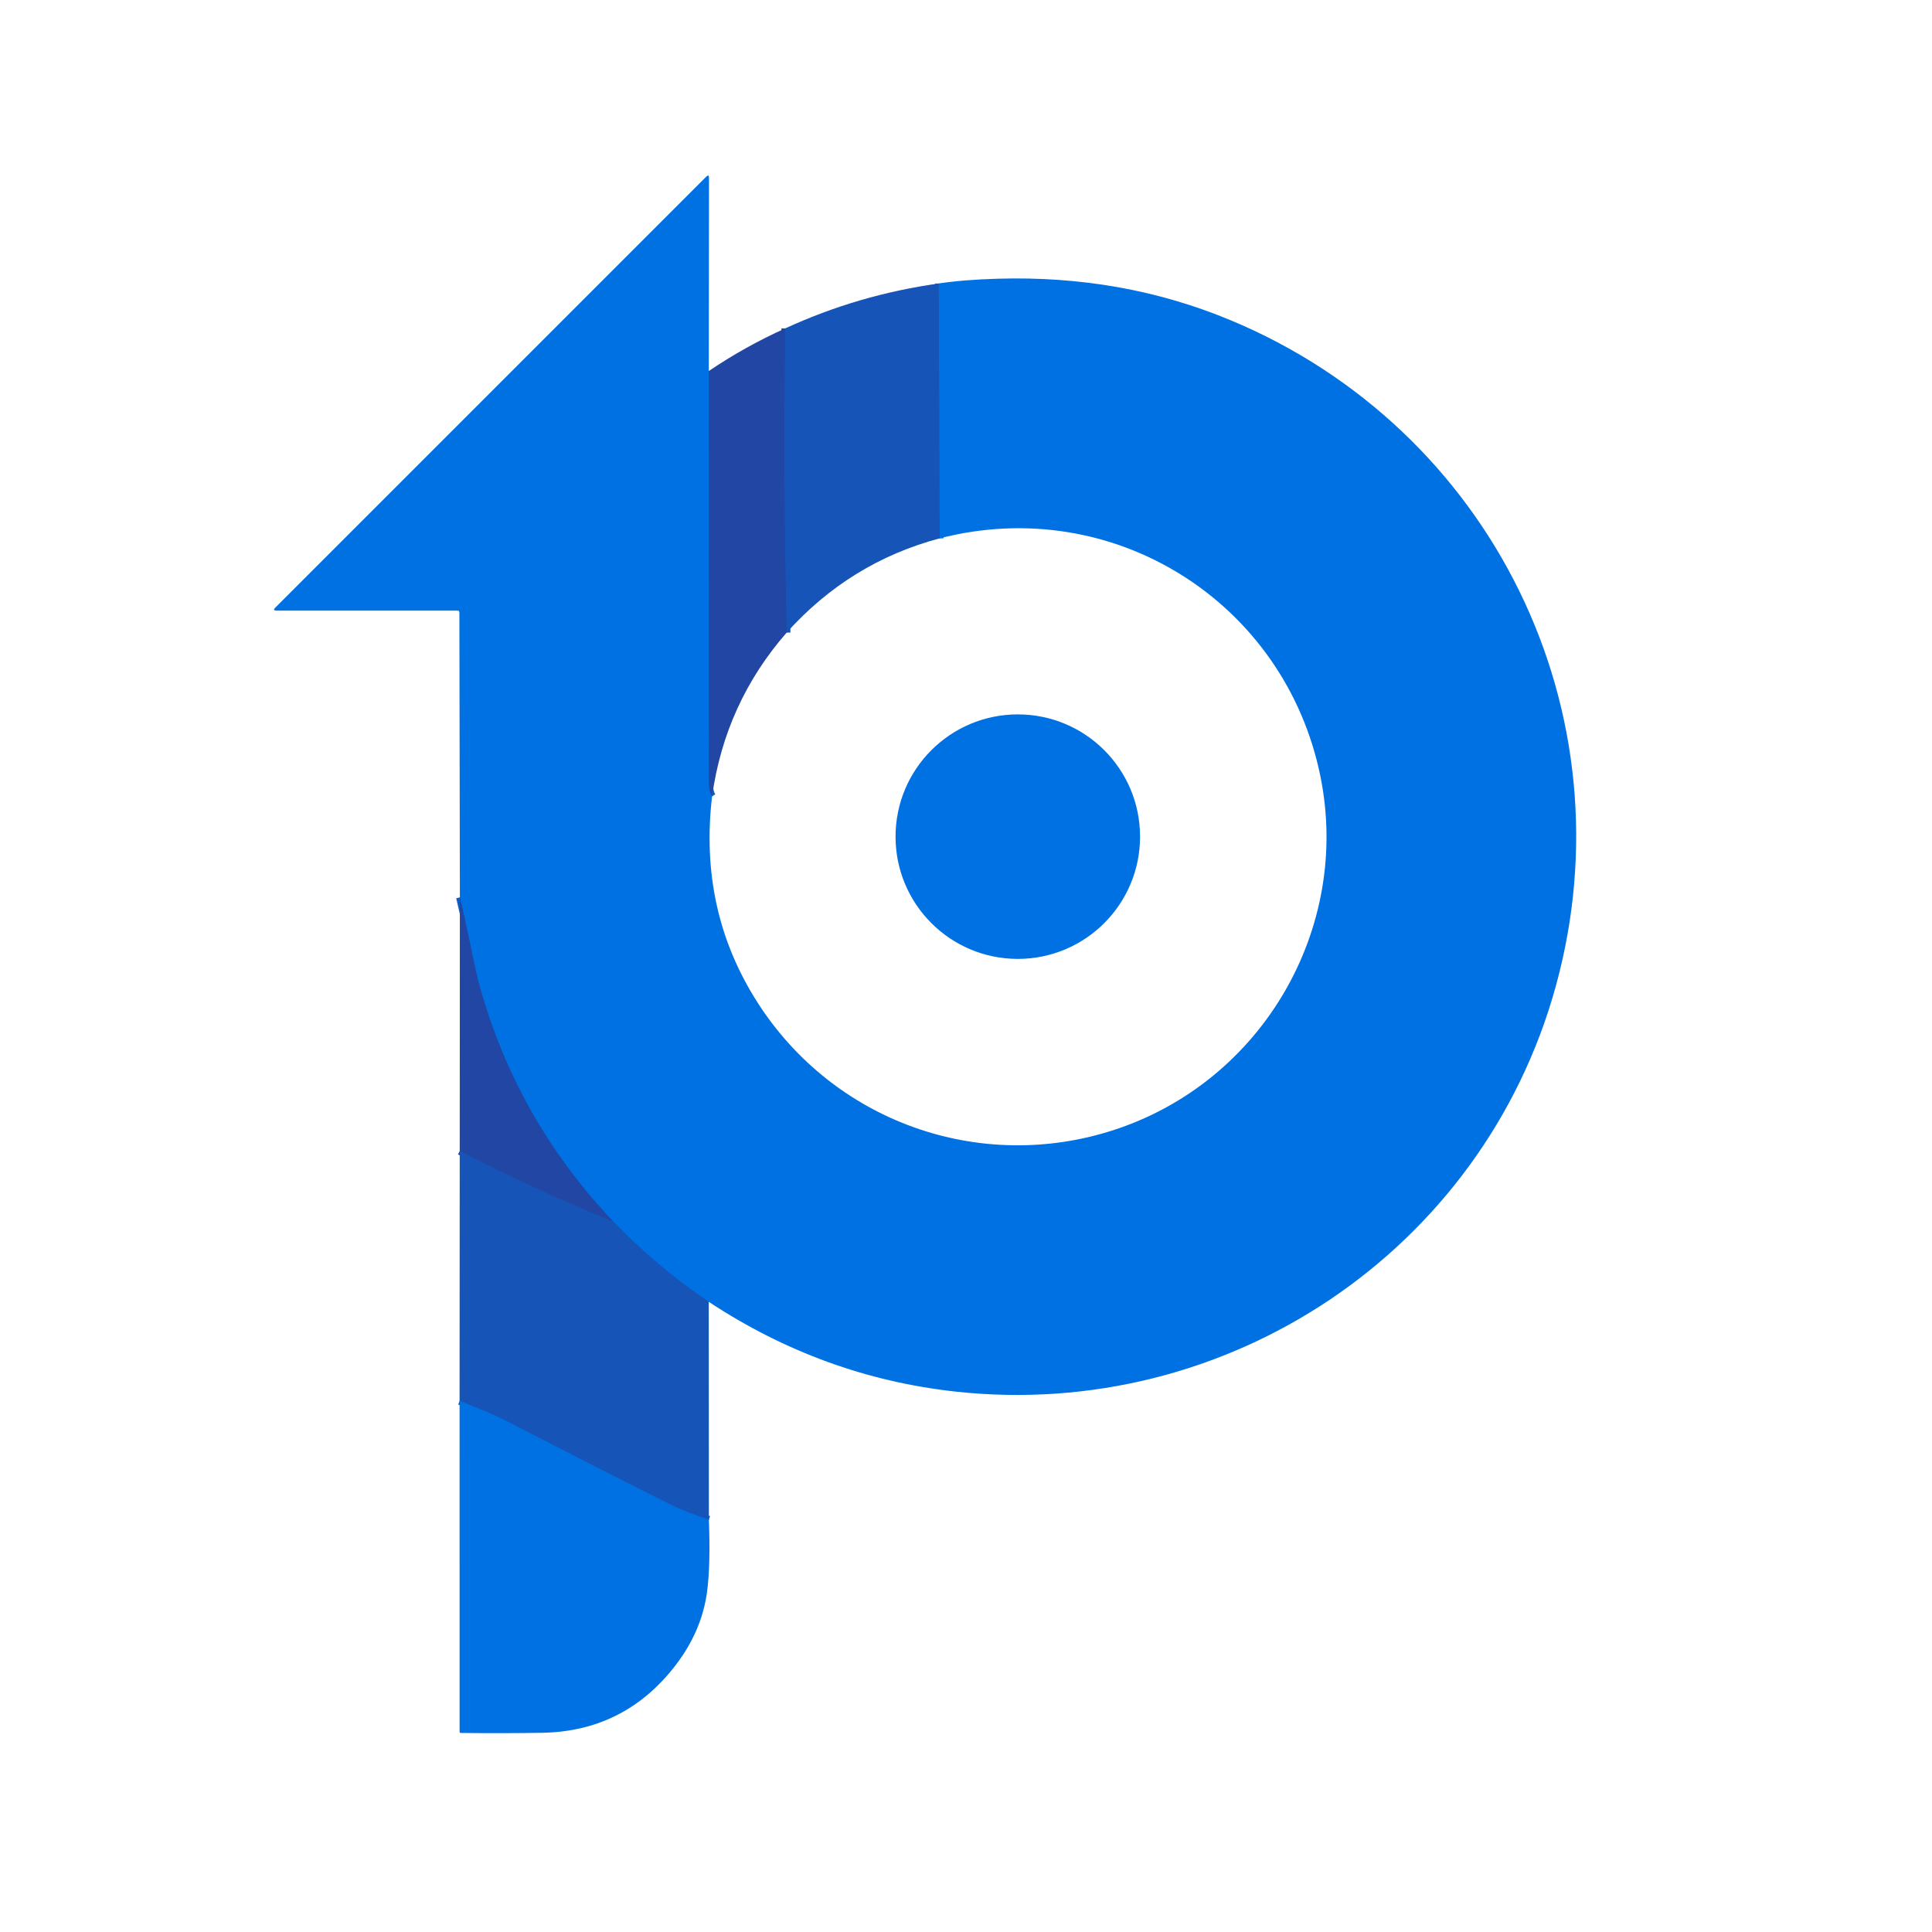
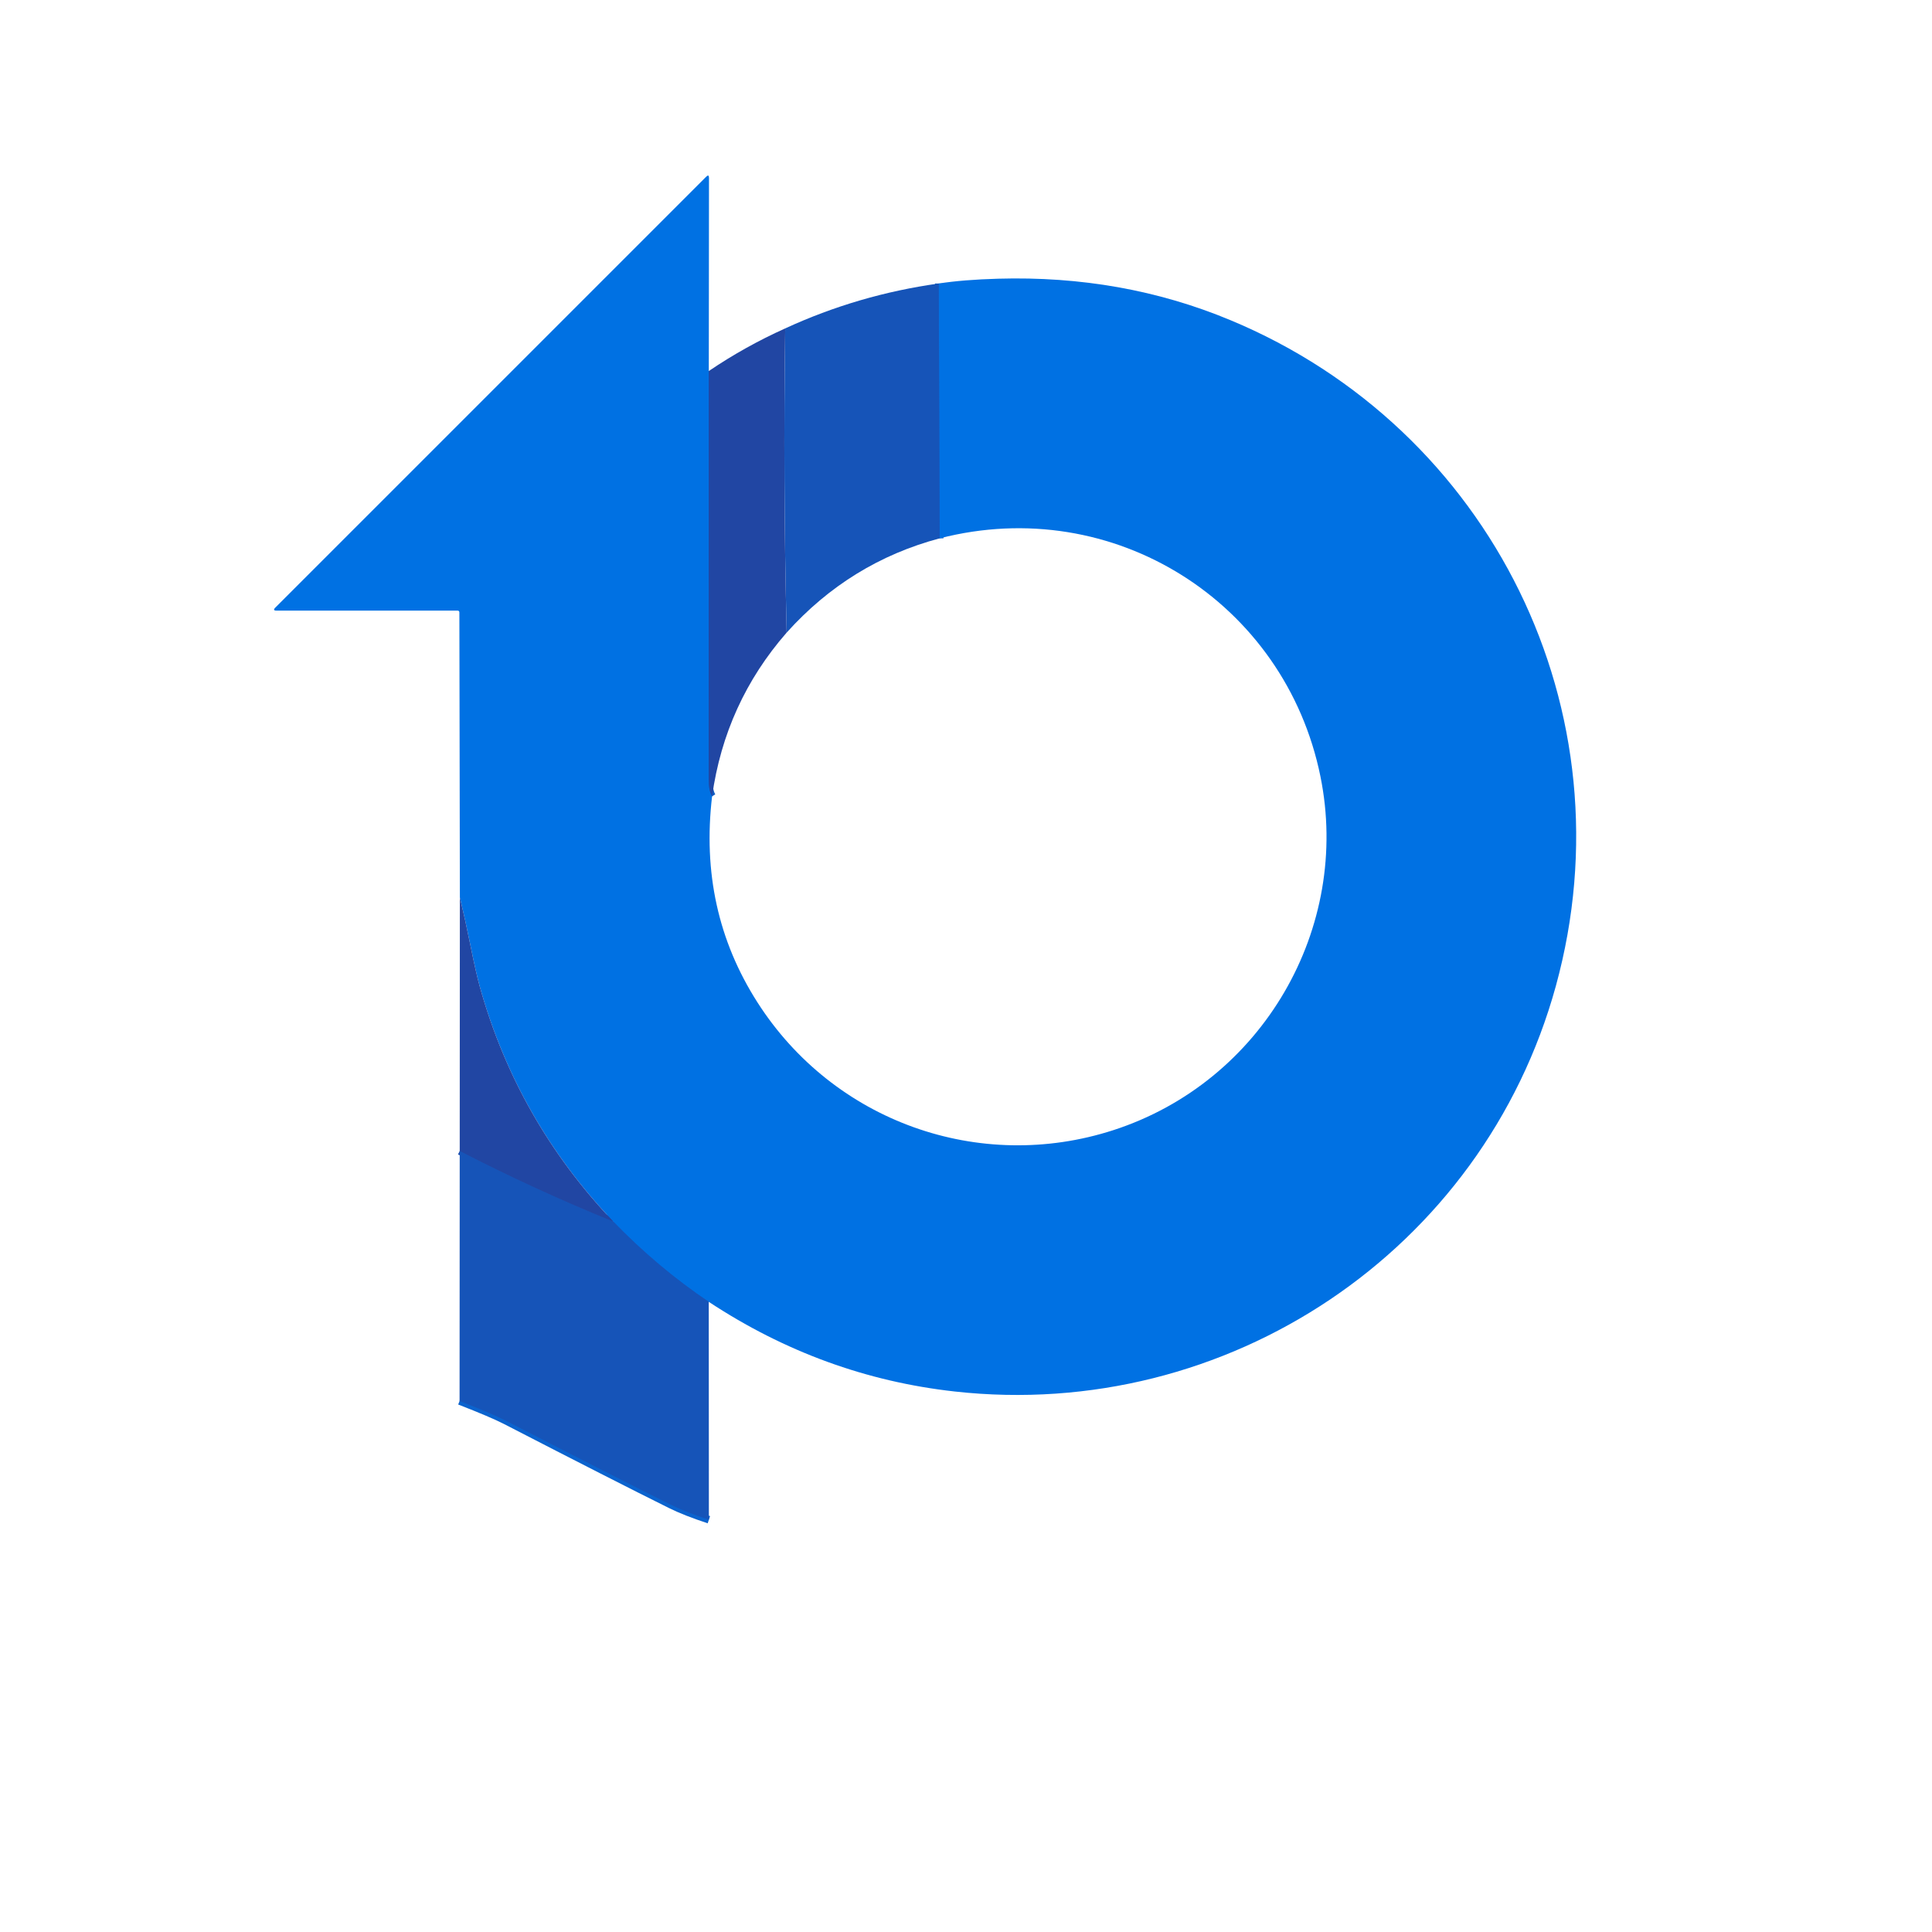
<svg xmlns="http://www.w3.org/2000/svg" version="1.1" viewBox="0.00 0.00 512.00 512.00">
  <g stroke-width="2.00" fill="none" stroke-linecap="butt">
    <path stroke="#115cc3" vector-effect="non-scaling-stroke" d="   M 187.84 98.33   Q 187.86 152.44 187.82 206.50   Q 187.82 209.63 188.71 211.04" />
    <path stroke="#0b63ce" vector-effect="non-scaling-stroke" d="   M 249.02 142.67   L 248.78 75.13" />
    <path stroke="#0b63ce" vector-effect="non-scaling-stroke" d="   M 187.83 345.00   Q 174.34 335.92 162.54 323.74" />
-     <path stroke="#115cc3" vector-effect="non-scaling-stroke" d="   M 162.54 323.74   Q 137.06 296.93 127.16 261.50   Q 126.16 257.94 124.49 249.66   Q 123.30 243.77 121.87 237.81" />
    <path stroke="#0b63ce" vector-effect="non-scaling-stroke" d="   M 187.86 402.74   Q 181.66 400.70 177.77 398.77   Q 163.45 391.67 133.99 376.47   Q 130.44 374.64 121.79 371.28" />
-     <path stroke="#1c4dae" vector-effect="non-scaling-stroke" d="   M 208.47 167.65   Q 207.50 127.21 208.09 87.03" />
    <path stroke="#1c4dae" vector-effect="non-scaling-stroke" d="   M 162.54 323.74   Q 141.78 315.32 121.83 305.04" />
  </g>
  <path fill="#0071e3" d="   M 187.84 98.33   Q 187.86 152.44 187.82 206.50   Q 187.82 209.63 188.71 211.04   Q 185.14 241.22 200.70 265.59   C 220.89 297.22 259.54 311.02 295.09 299.49   C 334.64 286.66 358.08 245.90 349.93 205.77   C 340.57 159.63 295.10 130.77 249.02 142.67   L 248.78 75.13   Q 255.28 74.12 264.50 73.86   Q 297.37 72.91 325.97 84.80   C 395.26 113.60 432.30 188.64 412.31 261.33   C 392.98 331.58 325.16 376.78 253.00 368.76   Q 217.98 364.87 187.83 345.00   Q 174.34 335.92 162.54 323.74   Q 137.06 296.93 127.16 261.50   Q 126.16 257.94 124.49 249.66   Q 123.30 243.77 121.87 237.81   L 121.74 162.31   Q 121.74 161.82 121.24 161.82   L 73.29 161.82   Q 72.16 161.82 72.96 161.02   L 187.14 46.84   Q 187.89 46.09 187.89 47.16   L 187.84 98.33   Z" />
  <path fill="#1654b8" d="   M 248.78 75.13   L 249.02 142.67   Q 225.21 149.02 208.47 167.65   Q 207.50 127.21 208.09 87.03   Q 227.44 78.11 248.78 75.13   Z" />
  <path fill="#2146a3" d="   M 208.09 87.03   Q 207.50 127.21 208.47 167.65   Q 192.18 186.30 188.71 211.04   Q 187.82 209.63 187.82 206.50   Q 187.86 152.44 187.84 98.33   Q 197.46 91.81 208.09 87.03   Z" />
-   <circle fill="#0071e3" cx="269.73" cy="221.72" r="32.40" />
  <path fill="#2146a3" d="   M 162.54 323.74   Q 141.78 315.32 121.83 305.04   L 121.87 237.81   Q 123.30 243.77 124.49 249.66   Q 126.16 257.94 127.16 261.50   Q 137.06 296.93 162.54 323.74   Z" />
  <path fill="#1654b8" d="   M 162.54 323.74   Q 174.34 335.92 187.83 345.00   L 187.86 402.74   Q 181.66 400.70 177.77 398.77   Q 163.45 391.67 133.99 376.47   Q 130.44 374.64 121.79 371.28   L 121.83 305.04   Q 141.78 315.32 162.54 323.74   Z" />
-   <path fill="#0071e3" d="   M 187.86 402.74   Q 188.31 414.87 187.38 421.82   Q 185.96 432.54 178.59 441.88   Q 165.19 458.86 143.60 459.21   Q 133.10 459.38 122.13 459.25   Q 121.80 459.24 121.80 458.91   L 121.79 371.28   Q 130.44 374.64 133.99 376.47   Q 163.45 391.67 177.77 398.77   Q 181.66 400.70 187.86 402.74   Z" />
</svg>